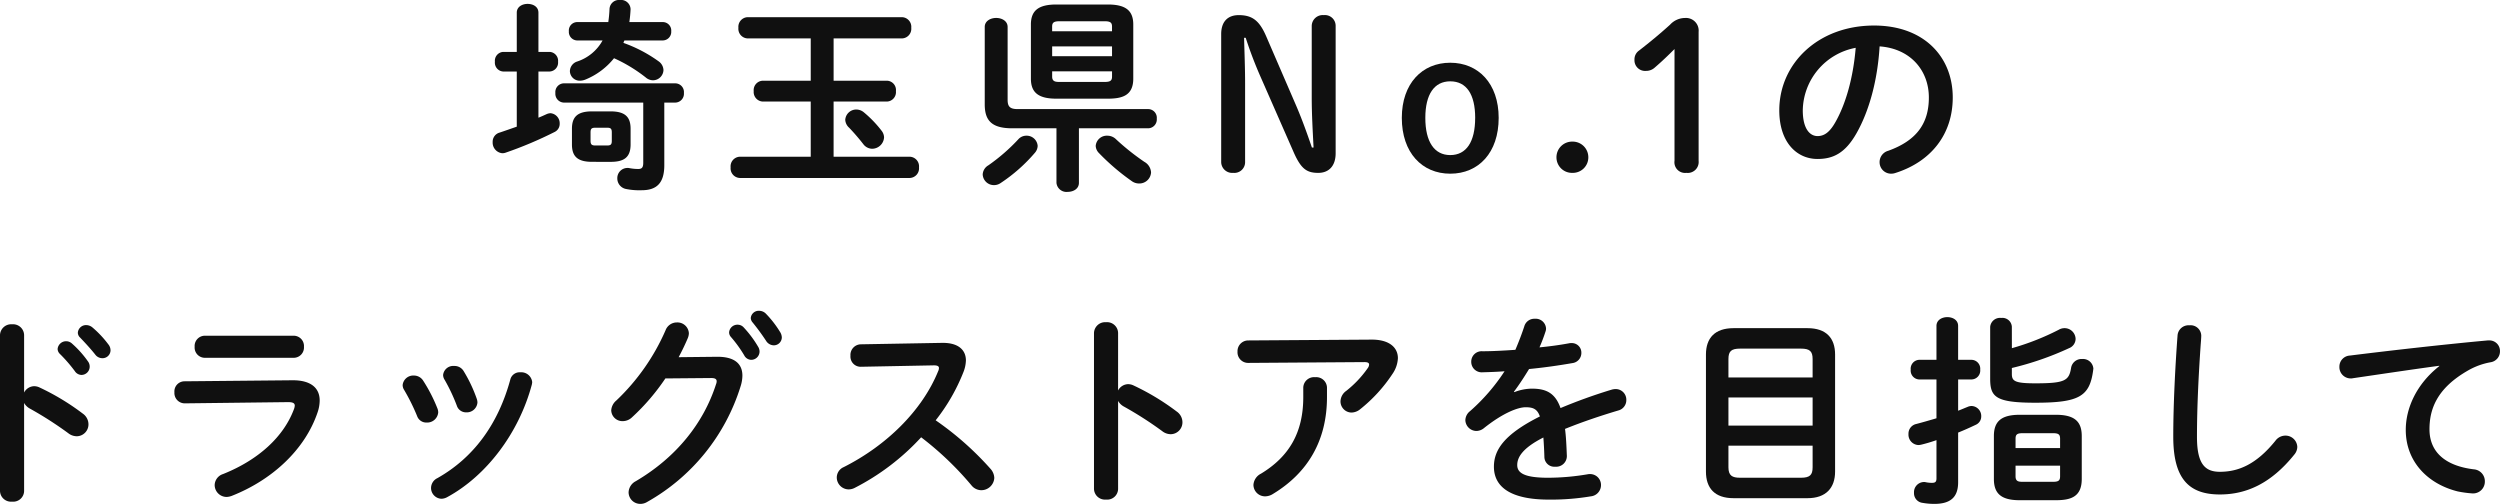
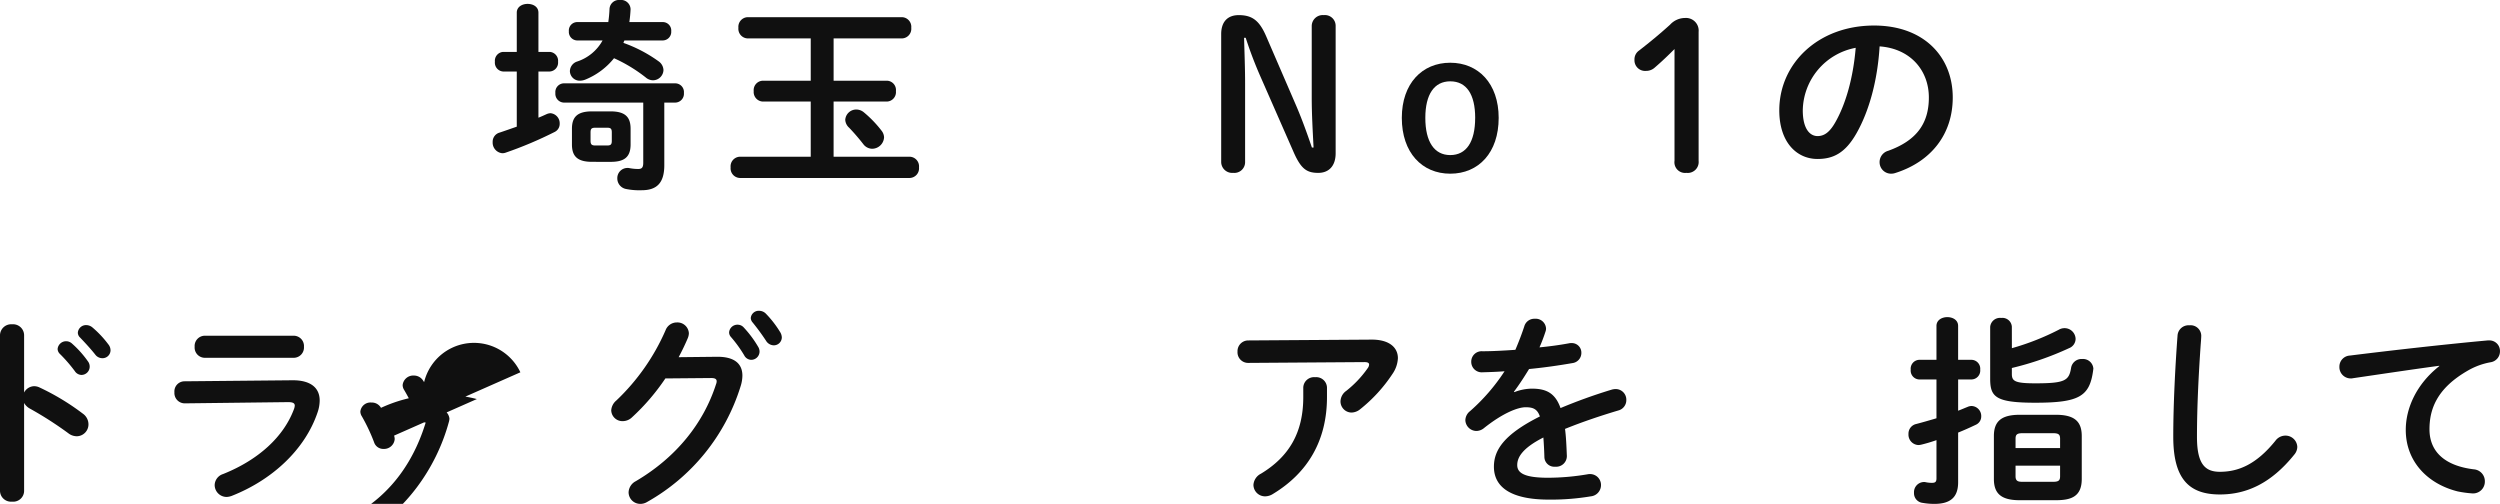
<svg xmlns="http://www.w3.org/2000/svg" width="545.211" height="109.891" viewBox="0 0 545.211 109.891">
  <defs>
    <style>.a{fill:#101010;}</style>
  </defs>
  <g transform="translate(-542.789 -769.587)">
    <path class="a" d="M723.309-127.183h-2.986a1.936,1.936,0,0,1-1.783-2.137,1.939,1.939,0,0,1,1.783-2.14h2.986v-8.555c0-1.292,1.2-1.915,2.36-1.915,1.206,0,2.363.623,2.363,1.915v8.555h2.452a1.944,1.944,0,0,1,1.829,2.14,1.941,1.941,0,0,1-1.829,2.137h-2.452v10.072c.58-.226,1.16-.489,1.74-.757a2.349,2.349,0,0,1,.889-.223,2.208,2.208,0,0,1,2.009,2.272,1.954,1.954,0,0,1-1.117,1.826,84.9,84.9,0,0,1-10.65,4.5,2.271,2.271,0,0,1-.757.131,2.324,2.324,0,0,1-2.094-2.452,2.055,2.055,0,0,1,1.517-2.049c1.2-.4,2.449-.846,3.74-1.292Zm32.174,20.411c0,4.009-1.737,5.48-4.949,5.48a14.649,14.649,0,0,1-3.386-.269,2.341,2.341,0,0,1-1.914-2.317,2.211,2.211,0,0,1,2.226-2.272,1.763,1.763,0,0,1,.449.043,10.036,10.036,0,0,0,1.872.18c.754,0,1.111-.266,1.111-1.337v-13.144H733.512a1.923,1.923,0,0,1-1.783-2.094,1.9,1.9,0,0,1,1.783-2.1h24.419a1.906,1.906,0,0,1,1.829,2.1,1.928,1.928,0,0,1-1.829,2.094h-2.449Zm-.312-31.192a1.845,1.845,0,0,1,1.823,2,1.871,1.871,0,0,1-1.823,2.006h-8.378a2.657,2.657,0,0,0-.223.534,30.417,30.417,0,0,1,7.661,4.012,2.442,2.442,0,0,1,1.071,1.914,2.313,2.313,0,0,1-2.317,2.229,2.483,2.483,0,0,1-1.56-.626,33.065,33.065,0,0,0-6.906-4.189,15.434,15.434,0,0,1-6.192,4.635,3.294,3.294,0,0,1-1.252.269,2.137,2.137,0,0,1-2.18-2.094,2.271,2.271,0,0,1,1.6-2.094,9.784,9.784,0,0,0,5.526-4.589h-5.569a1.864,1.864,0,0,1-1.783-2.006,1.838,1.838,0,0,1,1.783-2h6.815a27.385,27.385,0,0,0,.269-2.9,2.071,2.071,0,0,1,2.272-1.917,2.081,2.081,0,0,1,2.32,2.006,27.542,27.542,0,0,1-.268,2.809Zm-15.464,30.477c-3.209,0-4.366-1.249-4.366-3.789V-114.7c0-2.54,1.157-3.789,4.366-3.789h4.055c3.209,0,4.369,1.249,4.369,3.789v3.429c0,2.986-1.649,3.789-4.369,3.789Zm3.3-3.563c.8,0,1.026-.226,1.026-1.026V-113.9c0-.8-.223-1.026-1.026-1.026h-2.54c-.846,0-1.069.223-1.069,1.026v1.826c0,.846.312,1.026,1.069,1.026Z" transform="translate(-67.82 912.366)" />
    <path class="a" d="M753.683-123.066H743.211a2.082,2.082,0,0,1-1.963-2.275,2.056,2.056,0,0,1,1.963-2.272h10.473v-9.224H739.91a2.1,2.1,0,0,1-2-2.317,2.1,2.1,0,0,1,2-2.314H773.6a2.1,2.1,0,0,1,2.006,2.314,2.1,2.1,0,0,1-2.006,2.317H758.672v9.224H770.3a2.028,2.028,0,0,1,1.96,2.272,2.053,2.053,0,0,1-1.96,2.275h-11.63v12.03h16.618a2.1,2.1,0,0,1,2.006,2.32,2.1,2.1,0,0,1-2.006,2.314H738.219a2.1,2.1,0,0,1-2.006-2.314,2.1,2.1,0,0,1,2.006-2.32h15.464Zm15.461,6.372a2.477,2.477,0,0,1,.532,1.426,2.63,2.63,0,0,1-2.583,2.495,2.471,2.471,0,0,1-1.96-1.026,46.288,46.288,0,0,0-3.074-3.563,2.472,2.472,0,0,1-.849-1.737,2.412,2.412,0,0,1,2.454-2.232,2.6,2.6,0,0,1,1.512.537A24.813,24.813,0,0,1,769.144-116.694Z" transform="translate(-34.086 914.802)" />
-     <path class="a" d="M757.9-103.046a2.448,2.448,0,0,1-2.449-2.317,2.437,2.437,0,0,1,1.246-2.006,40.486,40.486,0,0,0,6.509-5.658,2.343,2.343,0,0,1,1.78-.8,2.407,2.407,0,0,1,2.452,2.229,2.4,2.4,0,0,1-.58,1.472,35.587,35.587,0,0,1-7.444,6.592A2.538,2.538,0,0,1,757.9-103.046Zm18.536-.492c0,1.292-1.2,1.963-2.449,1.963a2.194,2.194,0,0,1-2.449-1.963v-11.9h-9.63c-4.452,0-6.012-1.649-6.012-5.215v-16.887c0-1.292,1.246-1.963,2.495-1.963s2.495.672,2.495,1.963v15.907c0,1.514.58,2.006,2.186,2.006H791.59a1.9,1.9,0,0,1,1.826,2.094,1.926,1.926,0,0,1-1.826,2.094H776.437Zm-4.9-18.359c-3.88,0-5.572-1.292-5.572-4.366v-11.81c0-3.072,1.692-4.363,5.572-4.363h11.184c3.875,0,5.569,1.292,5.569,4.363v11.81c0,3.655-2.36,4.366-5.569,4.366Zm12.118-15.73c0-.843-.357-1.157-1.606-1.157H772.2c-1.249,0-1.606.314-1.606,1.157v1.026h13.058ZM770.6-131.163h13.058v-2.14H770.6Zm11.453,5.615c1.249,0,1.606-.311,1.606-1.16v-1.16H770.6v1.16c0,1.072.714,1.16,1.606,1.16Zm8.646,17.422a2.817,2.817,0,0,1,1.469,2.317,2.555,2.555,0,0,1-2.583,2.406,2.69,2.69,0,0,1-1.649-.534,48.845,48.845,0,0,1-7.129-6.1,2.358,2.358,0,0,1-.711-1.56,2.429,2.429,0,0,1,2.537-2.229,2.7,2.7,0,0,1,1.917.8A52.019,52.019,0,0,0,790.7-108.126Z" transform="translate(1.649 913.005)" />
    <path class="a" d="M793.8-112.748c-.18-3.523-.4-7.309-.4-10.83v-15.641a2.4,2.4,0,0,1,2.632-2.406,2.34,2.34,0,0,1,2.583,2.406V-111.5c0,2.809-1.515,4.278-3.789,4.278-2.495,0-3.743-.846-5.346-4.455l-7.218-16.444A88.465,88.465,0,0,1,779-136.679h-.354c.089,3.3.223,6.641.223,9.935v17.113a2.342,2.342,0,0,1-2.586,2.406,2.4,2.4,0,0,1-2.629-2.406v-27.848c0-2.675,1.38-4.146,3.835-4.146,2.938,0,4.5,1.2,5.966,4.592l6.241,14.438c1.426,3.249,2.583,6.458,3.743,9.847Z" transform="translate(35.457 914.51)" />
    <path class="a" d="M787.44-125.961c0-7.532,4.457-12.03,10.558-12.03s10.564,4.5,10.564,12.03c0,7.578-4.369,12.167-10.564,12.167C791.852-113.794,787.44-118.383,787.44-125.961Zm16,0c0-5.166-1.915-7.975-5.438-7.975-3.475,0-5.435,2.809-5.435,7.975,0,5.215,1.96,8.109,5.435,8.109C801.521-117.852,803.436-120.746,803.436-125.961Z" transform="translate(61.063 921.26)" />
-     <path class="a" d="M806.192-128.542a3.376,3.376,0,0,1-3.475,3.386,3.376,3.376,0,0,1-3.475-3.386,3.411,3.411,0,0,1,3.475-3.429A3.411,3.411,0,0,1,806.192-128.542Z" transform="translate(82.987 932.441)" />
    <path class="a" d="M813.929-134.632c-1.38,1.383-2.672,2.629-4.278,4.012a2.789,2.789,0,0,1-1.96.754,2.316,2.316,0,0,1-2.495-2.406,2.349,2.349,0,0,1,1.023-2.049c2.409-1.872,4.412-3.52,6.732-5.615a4.456,4.456,0,0,1,3.295-1.472,2.763,2.763,0,0,1,2.94,3.032v28.12a2.384,2.384,0,0,1-2.672,2.626,2.322,2.322,0,0,1-2.586-2.626Z" transform="translate(94.045 914.915)" />
    <path class="a" d="M816.249-122.337c0-10.161,8.421-18.493,20.673-18.493,10.875,0,17.156,6.821,17.156,15.687,0,8.066-4.769,13.99-12.432,16.442a2.919,2.919,0,0,1-1.023.18,2.5,2.5,0,0,1-2.5-2.543A2.567,2.567,0,0,1,840-113.513c6.329-2.272,8.869-6.106,8.869-11.63,0-5.838-3.966-10.65-10.741-11.141-.443,7.4-2.272,14.081-5.035,18.939-2.449,4.323-5.081,5.615-8.509,5.615C820.035-111.73,816.249-115.385,816.249-122.337Zm5.123,0c0,4.1,1.6,5.615,3.209,5.615,1.38,0,2.583-.711,3.875-2.986,2.274-3.966,3.92-9.715,4.457-16.262A14.111,14.111,0,0,0,821.372-122.337Z" transform="translate(114.574 915.986)" />
    <path class="a" d="M685.708-103.148a2.545,2.545,0,0,1,2.183-1.38,2.751,2.751,0,0,1,1.157.266,52.277,52.277,0,0,1,9.447,5.706,2.863,2.863,0,0,1,1.249,2.317,2.587,2.587,0,0,1-2.54,2.629,3.02,3.02,0,0,1-1.871-.669A78.874,78.874,0,0,0,687-99.624a3.171,3.171,0,0,1-1.292-1.249v19.208a2.377,2.377,0,0,1-2.629,2.314,2.4,2.4,0,0,1-2.629-2.314v-34a2.435,2.435,0,0,1,2.629-2.36,2.412,2.412,0,0,1,2.629,2.36Zm7.307-9.489a1.857,1.857,0,0,1,1.872-1.694,1.865,1.865,0,0,1,1.249.491,22.207,22.207,0,0,1,3.475,3.875,1.873,1.873,0,0,1,.4,1.2,1.813,1.813,0,0,1-1.783,1.783,1.783,1.783,0,0,1-1.469-.846,32.7,32.7,0,0,0-3.3-3.789A1.579,1.579,0,0,1,693.014-112.637Zm4.412-3.563a1.787,1.787,0,0,1,1.872-1.649,2.149,2.149,0,0,1,1.337.531,22.474,22.474,0,0,1,3.429,3.655,2.078,2.078,0,0,1,.491,1.337,1.743,1.743,0,0,1-1.783,1.694,1.943,1.943,0,0,1-1.56-.8c-1.023-1.292-2.272-2.629-3.295-3.7A1.475,1.475,0,0,1,697.426-116.2Z" transform="translate(-137.661 958.337)" />
    <path class="a" d="M719.43-107.441c4.1-.046,6.012,1.692,6.012,4.409a8.051,8.051,0,0,1-.443,2.543c-2.763,8.244-10.026,14.839-18.762,18.27a3.507,3.507,0,0,1-1.111.223,2.615,2.615,0,0,1-2.586-2.583,2.6,2.6,0,0,1,1.826-2.409c7.8-3.12,13.19-8.155,15.419-14.036a2.849,2.849,0,0,0,.223-.892c0-.534-.443-.76-1.426-.76l-22.548.269a2.254,2.254,0,0,1-2.272-2.409,2.208,2.208,0,0,1,2.183-2.4Zm.354-9.715a2.246,2.246,0,0,1,2.229,2.406,2.247,2.247,0,0,1-2.229,2.409H700.357a2.237,2.237,0,0,1-2.183-2.409,2.236,2.236,0,0,1,2.183-2.406Z" transform="translate(-112.935 959.959)" />
-     <path class="a" d="M718.8-105.492a2.563,2.563,0,0,1,.134.8,2.418,2.418,0,0,1-2.54,2.183,2.111,2.111,0,0,1-2.049-1.38,43.451,43.451,0,0,0-2.852-5.749,1.953,1.953,0,0,1-.315-1.069,2.329,2.329,0,0,1,2.455-2.052,2.379,2.379,0,0,1,2.046,1.157A34.344,34.344,0,0,1,718.8-105.492Zm18.047-7.975a2.4,2.4,0,0,1,2.583,2.137,3.191,3.191,0,0,1-.089.58c-2.809,10.518-9.892,19.873-18.448,24.508a2.763,2.763,0,0,1-1.249.354,2.358,2.358,0,0,1-2.272-2.36,2.4,2.4,0,0,1,1.38-2.137c7.978-4.5,13.281-11.853,15.91-21.525A2.092,2.092,0,0,1,736.851-113.467Zm-9.492,5.835a2.43,2.43,0,0,1,.134.76,2.329,2.329,0,0,1-2.449,2.14,2.1,2.1,0,0,1-2.052-1.472,39.258,39.258,0,0,0-2.675-5.661,1.927,1.927,0,0,1-.311-1.026,2.214,2.214,0,0,1,2.406-1.957,2.3,2.3,0,0,1,2.095,1.157A31.227,31.227,0,0,1,727.359-107.632Z" transform="translate(-80.577 964.247)" />
+     <path class="a" d="M718.8-105.492a2.563,2.563,0,0,1,.134.8,2.418,2.418,0,0,1-2.54,2.183,2.111,2.111,0,0,1-2.049-1.38,43.451,43.451,0,0,0-2.852-5.749,1.953,1.953,0,0,1-.315-1.069,2.329,2.329,0,0,1,2.455-2.052,2.379,2.379,0,0,1,2.046,1.157A34.344,34.344,0,0,1,718.8-105.492Za2.4,2.4,0,0,1,2.583,2.137,3.191,3.191,0,0,1-.089.58c-2.809,10.518-9.892,19.873-18.448,24.508a2.763,2.763,0,0,1-1.249.354,2.358,2.358,0,0,1-2.272-2.36,2.4,2.4,0,0,1,1.38-2.137c7.978-4.5,13.281-11.853,15.91-21.525A2.092,2.092,0,0,1,736.851-113.467Zm-9.492,5.835a2.43,2.43,0,0,1,.134.76,2.329,2.329,0,0,1-2.449,2.14,2.1,2.1,0,0,1-2.052-1.472,39.258,39.258,0,0,0-2.675-5.661,1.927,1.927,0,0,1-.311-1.026,2.214,2.214,0,0,1,2.406-1.957,2.3,2.3,0,0,1,2.095,1.157A31.227,31.227,0,0,1,727.359-107.632Z" transform="translate(-80.577 964.247)" />
    <path class="a" d="M750.139-109.031c3.7-.046,5.569,1.426,5.569,4.1a7.9,7.9,0,0,1-.4,2.36A43.819,43.819,0,0,1,734.9-77.351a2.808,2.808,0,0,1-1.471.4,2.538,2.538,0,0,1-2.54-2.543,2.858,2.858,0,0,1,1.56-2.4c8.869-5.215,14.8-12.7,17.513-21.168a1.76,1.76,0,0,0,.134-.623c0-.489-.357-.712-1.206-.712l-9.981.089a47.158,47.158,0,0,1-7.263,8.467,2.931,2.931,0,0,1-2.049.846,2.436,2.436,0,0,1-2.495-2.36,3.055,3.055,0,0,1,1.115-2.143,46.873,46.873,0,0,0,10.738-15.327,2.625,2.625,0,0,1,2.452-1.694,2.5,2.5,0,0,1,2.629,2.366,3.037,3.037,0,0,1-.223,1.023c-.58,1.38-1.249,2.763-2.006,4.189Zm2.672-5.349a1.819,1.819,0,0,1,1.869-1.649,1.786,1.786,0,0,1,1.337.623,23.654,23.654,0,0,1,3.12,4.189,1.975,1.975,0,0,1,.311,1.072,1.823,1.823,0,0,1-1.826,1.78,1.763,1.763,0,0,1-1.517-.98,27.756,27.756,0,0,0-2.94-4.055A1.49,1.49,0,0,1,752.811-114.38Zm4.723-3.117a1.734,1.734,0,0,1,1.826-1.56,2.052,2.052,0,0,1,1.471.626,22.465,22.465,0,0,1,3.075,3.963,2.388,2.388,0,0,1,.4,1.2,1.752,1.752,0,0,1-1.783,1.74,2.021,2.021,0,0,1-1.651-.983,48.9,48.9,0,0,0-2.94-4.012A1.535,1.535,0,0,1,757.534-117.5Z" transform="translate(-51.013 956.426)" />
-     <path class="a" d="M767.219-116.61h.266c3.3,0,4.992,1.514,4.992,3.832a7.489,7.489,0,0,1-.488,2.409,41.416,41.416,0,0,1-6.107,10.647,66.487,66.487,0,0,1,11.944,10.561,3.147,3.147,0,0,1,.843,2.009,2.839,2.839,0,0,1-2.852,2.672,2.774,2.774,0,0,1-2.137-1.069,68.417,68.417,0,0,0-10.964-10.472,51.468,51.468,0,0,1-14.524,11.05,2.9,2.9,0,0,1-1.294.314,2.615,2.615,0,0,1-2.583-2.586,2.483,2.483,0,0,1,1.514-2.274c9.27-4.675,17.068-12.253,20.588-20.9a1.665,1.665,0,0,0,.18-.714c0-.4-.357-.577-1.117-.577l-15.95.309A2.222,2.222,0,0,1,747.3-113.8a2.317,2.317,0,0,1,2.186-2.495Z" transform="translate(-19.039 960.973)" />
-     <path class="a" d="M769.2-103.3a2.546,2.546,0,0,1,2.183-1.383,2.769,2.769,0,0,1,1.16.269,52.343,52.343,0,0,1,9.444,5.7,2.863,2.863,0,0,1,1.251,2.317,2.59,2.59,0,0,1-2.543,2.629,3.019,3.019,0,0,1-1.869-.669A79.128,79.128,0,0,0,770.5-99.78a3.162,3.162,0,0,1-1.295-1.249v19.2a2.377,2.377,0,0,1-2.629,2.317,2.4,2.4,0,0,1-2.629-2.317v-34a2.437,2.437,0,0,1,2.629-2.363,2.412,2.412,0,0,1,2.629,2.363Z" transform="translate(17.424 958.048)" />
    <path class="a" d="M804.042-116.858c3.92-.046,5.838,1.692,5.838,4.055a6.561,6.561,0,0,1-1.157,3.386,33.243,33.243,0,0,1-7.086,7.752,3.085,3.085,0,0,1-1.871.714,2.435,2.435,0,0,1-2.406-2.452,2.9,2.9,0,0,1,1.249-2.272,23.225,23.225,0,0,0,4.678-4.946,1.42,1.42,0,0,0,.312-.8c0-.357-.312-.534-1.023-.534l-25.311.177a2.313,2.313,0,0,1-2.363-2.449,2.338,2.338,0,0,1,2.363-2.452Zm-14.8,10.424a2.351,2.351,0,0,1,2.586-2.226,2.349,2.349,0,0,1,2.586,2.226v2.1c0,9.489-4.189,16.53-11.764,21.119a3.264,3.264,0,0,1-1.694.537,2.537,2.537,0,0,1-2.583-2.495,2.96,2.96,0,0,1,1.649-2.452c6.1-3.7,9.221-8.912,9.221-16.71Z" transform="translate(37.77 960.51)" />
    <path class="a" d="M802.979-102.451a10.67,10.67,0,0,1,3.834-.76c3.072,0,5.078.934,6.235,4.235a116.073,116.073,0,0,1,11.141-4.012,3.342,3.342,0,0,1,.891-.134,2.318,2.318,0,0,1,2.318,2.409,2.32,2.32,0,0,1-1.783,2.272c-3.877,1.157-7.841,2.495-11.584,4.009.22,1.652.309,3.612.4,5.929a2.329,2.329,0,0,1-2.54,2.315,2.167,2.167,0,0,1-2.36-2.049c-.046-1.692-.134-3.117-.223-4.32-4.635,2.36-5.7,4.366-5.7,6.015,0,1.737,1.6,2.763,6.726,2.763a52.173,52.173,0,0,0,8.644-.76,2.089,2.089,0,0,1,.491-.043,2.374,2.374,0,0,1,2.406,2.452,2.46,2.46,0,0,1-2.226,2.406,52.583,52.583,0,0,1-9.135.712c-8.424,0-11.99-2.806-11.99-7.175,0-3.563,2.1-6.995,10.027-10.961-.577-1.649-1.514-2.006-3.117-2.006-1.649,0-4.9,1.206-9.135,4.592a2.645,2.645,0,0,1-1.606.58,2.445,2.445,0,0,1-2.4-2.363,2.6,2.6,0,0,1,1.023-1.96A42.147,42.147,0,0,0,800.842-107c-1.74.134-3.343.18-4.815.223a2.281,2.281,0,0,1-2.449-2.317,2.269,2.269,0,0,1,2.449-2.272c2.1,0,4.592-.134,7.175-.314.76-1.783,1.426-3.52,1.96-5.166a2.267,2.267,0,0,1,2.272-1.606,2.262,2.262,0,0,1,2.452,2.049,1.742,1.742,0,0,1-.089.669,35.448,35.448,0,0,1-1.337,3.52c2.317-.22,4.546-.534,6.463-.892a2.238,2.238,0,0,1,.531-.043,2.081,2.081,0,0,1,2.14,2.14,2.227,2.227,0,0,1-1.96,2.226c-2.809.492-6.149.98-9.447,1.292-1.114,1.829-2.226,3.523-3.3,4.949Z" transform="translate(70.066 957.556)" />
-     <path class="a" d="M816.667-80.655c-4.1,0-6.015-2.186-6.015-5.795v-25.534c0-3.563,1.917-5.749,6.015-5.749H832.8c4.1,0,6.015,2.186,6.015,5.749V-86.45c0,3.52-1.96,5.795-6.015,5.795ZM833.914-111c0-1.692-.626-2.272-2.54-2.272H818.092c-1.917,0-2.537.58-2.537,2.272v4.012h18.359ZM815.555-96.477h18.359v-6.149H815.555Zm15.819,11.364c1.914,0,2.54-.58,2.54-2.274v-4.72H815.555v4.72c0,1.829.846,2.274,2.537,2.274Z" transform="translate(104.178 958.887)" />
    <path class="a" d="M839.923-109.263a1.944,1.944,0,0,1,1.829,2.14,1.941,1.941,0,0,1-1.829,2.137h-2.986v6.821c.714-.269,1.426-.58,2.095-.846a2.109,2.109,0,0,1,.891-.18,2.185,2.185,0,0,1,2.052,2.272,1.975,1.975,0,0,1-1.206,1.829c-1.2.577-2.495,1.157-3.832,1.694v10.827c0,3.209-1.606,4.723-5.169,4.723a14.6,14.6,0,0,1-2.583-.223,2.111,2.111,0,0,1-1.871-2.186,2.213,2.213,0,0,1,2.137-2.36,1.48,1.48,0,0,1,.446.046,6.531,6.531,0,0,0,1.337.134c.714,0,.98-.223.98-.98V-91.75a34.108,34.108,0,0,1-3.3.983,3.656,3.656,0,0,1-.623.089,2.266,2.266,0,0,1-2.183-2.409A2.154,2.154,0,0,1,827.8-95.27c1.383-.357,2.895-.8,4.412-1.246v-8.469h-3.832a1.936,1.936,0,0,1-1.783-2.137,1.939,1.939,0,0,1,1.783-2.14h3.832v-7.395c0-1.292,1.206-1.917,2.363-1.917,1.2,0,2.36.626,2.36,1.917v7.395Zm8.735-2.54a54.7,54.7,0,0,0,10.2-4.009,2.493,2.493,0,0,1,1.337-.357,2.406,2.406,0,0,1,2.36,2.363,2.2,2.2,0,0,1-1.426,2,66.044,66.044,0,0,1-12.476,4.323v1.292c0,1.56.62,2.052,5.121,2.052,6.463,0,7.355-.58,7.8-3.389a2.305,2.305,0,0,1,2.406-1.914,2.262,2.262,0,0,1,2.449,2.094c0,.134-.043.223-.043.357-.757,5.7-3.029,7.083-12.613,7.083-8.644,0-9.847-1.246-9.847-5.212v-11.321a2.151,2.151,0,0,1,2.409-1.957,2.061,2.061,0,0,1,2.317,1.917Zm1.692,33.155c-4.1,0-5.615-1.514-5.615-4.635v-9.358c0-3.117,1.517-4.635,5.615-4.635h7.932c4.1,0,5.615,1.517,5.615,4.635v9.358c0,3.789-2.229,4.635-5.615,4.635Zm8.821-13.413c0-.892-.309-1.2-1.512-1.2h-6.686c-1.2,0-1.514.311-1.514,1.2v2.049h9.712Zm-1.512,9.4c1.2,0,1.512-.314,1.512-1.2v-2.32h-9.712v2.32c0,1.069.58,1.2,1.514,1.2Z" transform="translate(132.89 957.323)" />
    <path class="a" d="M847.252-115.722a2.4,2.4,0,0,1,2.586-2.229,2.327,2.327,0,0,1,2.586,2.229c0,.489-.092,1.649-.134,2.14-.449,6.592-.8,13.413-.8,20,0,5.972,1.826,7.578,4.992,7.578,4.143,0,8.018-1.694,12.121-6.775a2.694,2.694,0,0,1,2.137-1.114,2.571,2.571,0,0,1,2.629,2.452,2.652,2.652,0,0,1-.623,1.649c-5.08,6.329-10.472,8.732-16.264,8.732-6.641,0-10.161-3.3-10.161-12.564C846.318-100.707,846.764-109.173,847.252-115.722Z" transform="translate(170.424 958.482)" />
    <path class="a" d="M880.789-111.271c-5.349.712-12.433,1.78-18.85,2.717a1.627,1.627,0,0,1-.443.046,2.469,2.469,0,0,1-2.5-2.543,2.423,2.423,0,0,1,2.317-2.449c9.267-1.157,20.765-2.452,30.034-3.3h.269a2.3,2.3,0,0,1,2.4,2.363,2.4,2.4,0,0,1-2.049,2.4,15.182,15.182,0,0,0-4.9,1.786c-6.952,3.963-8.424,8.6-8.424,12.833,0,4.946,3.432,7.975,9.67,8.732a2.6,2.6,0,0,1,2.406,2.629,2.575,2.575,0,0,1-2.629,2.629,23.829,23.829,0,0,1-3.3-.443c-6.595-1.649-11.318-6.552-11.318-13.413,0-4.68,2.274-9.938,7.309-13.907Z" transform="translate(193.978 960.626)" />
  </g>
</svg>